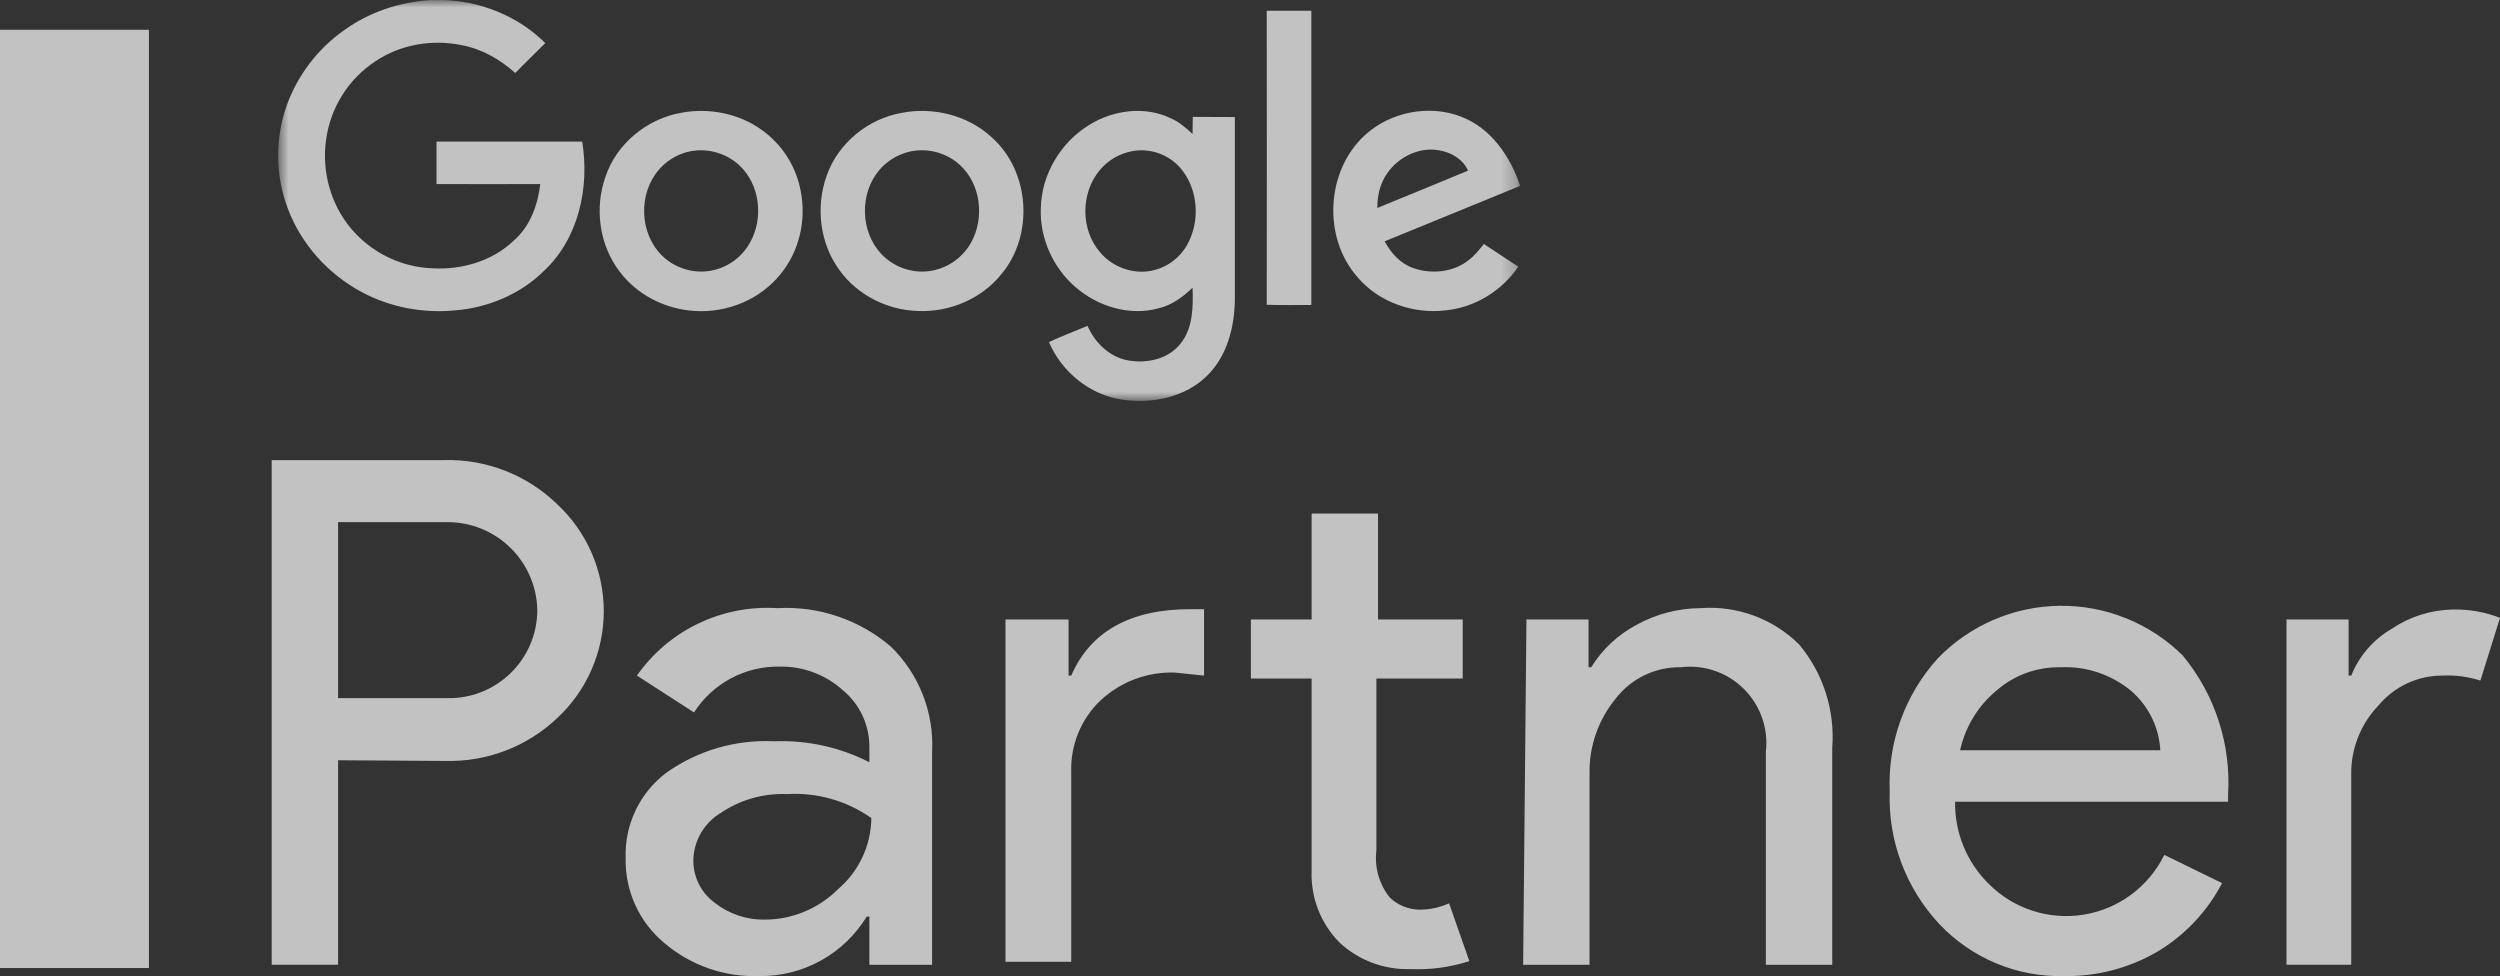
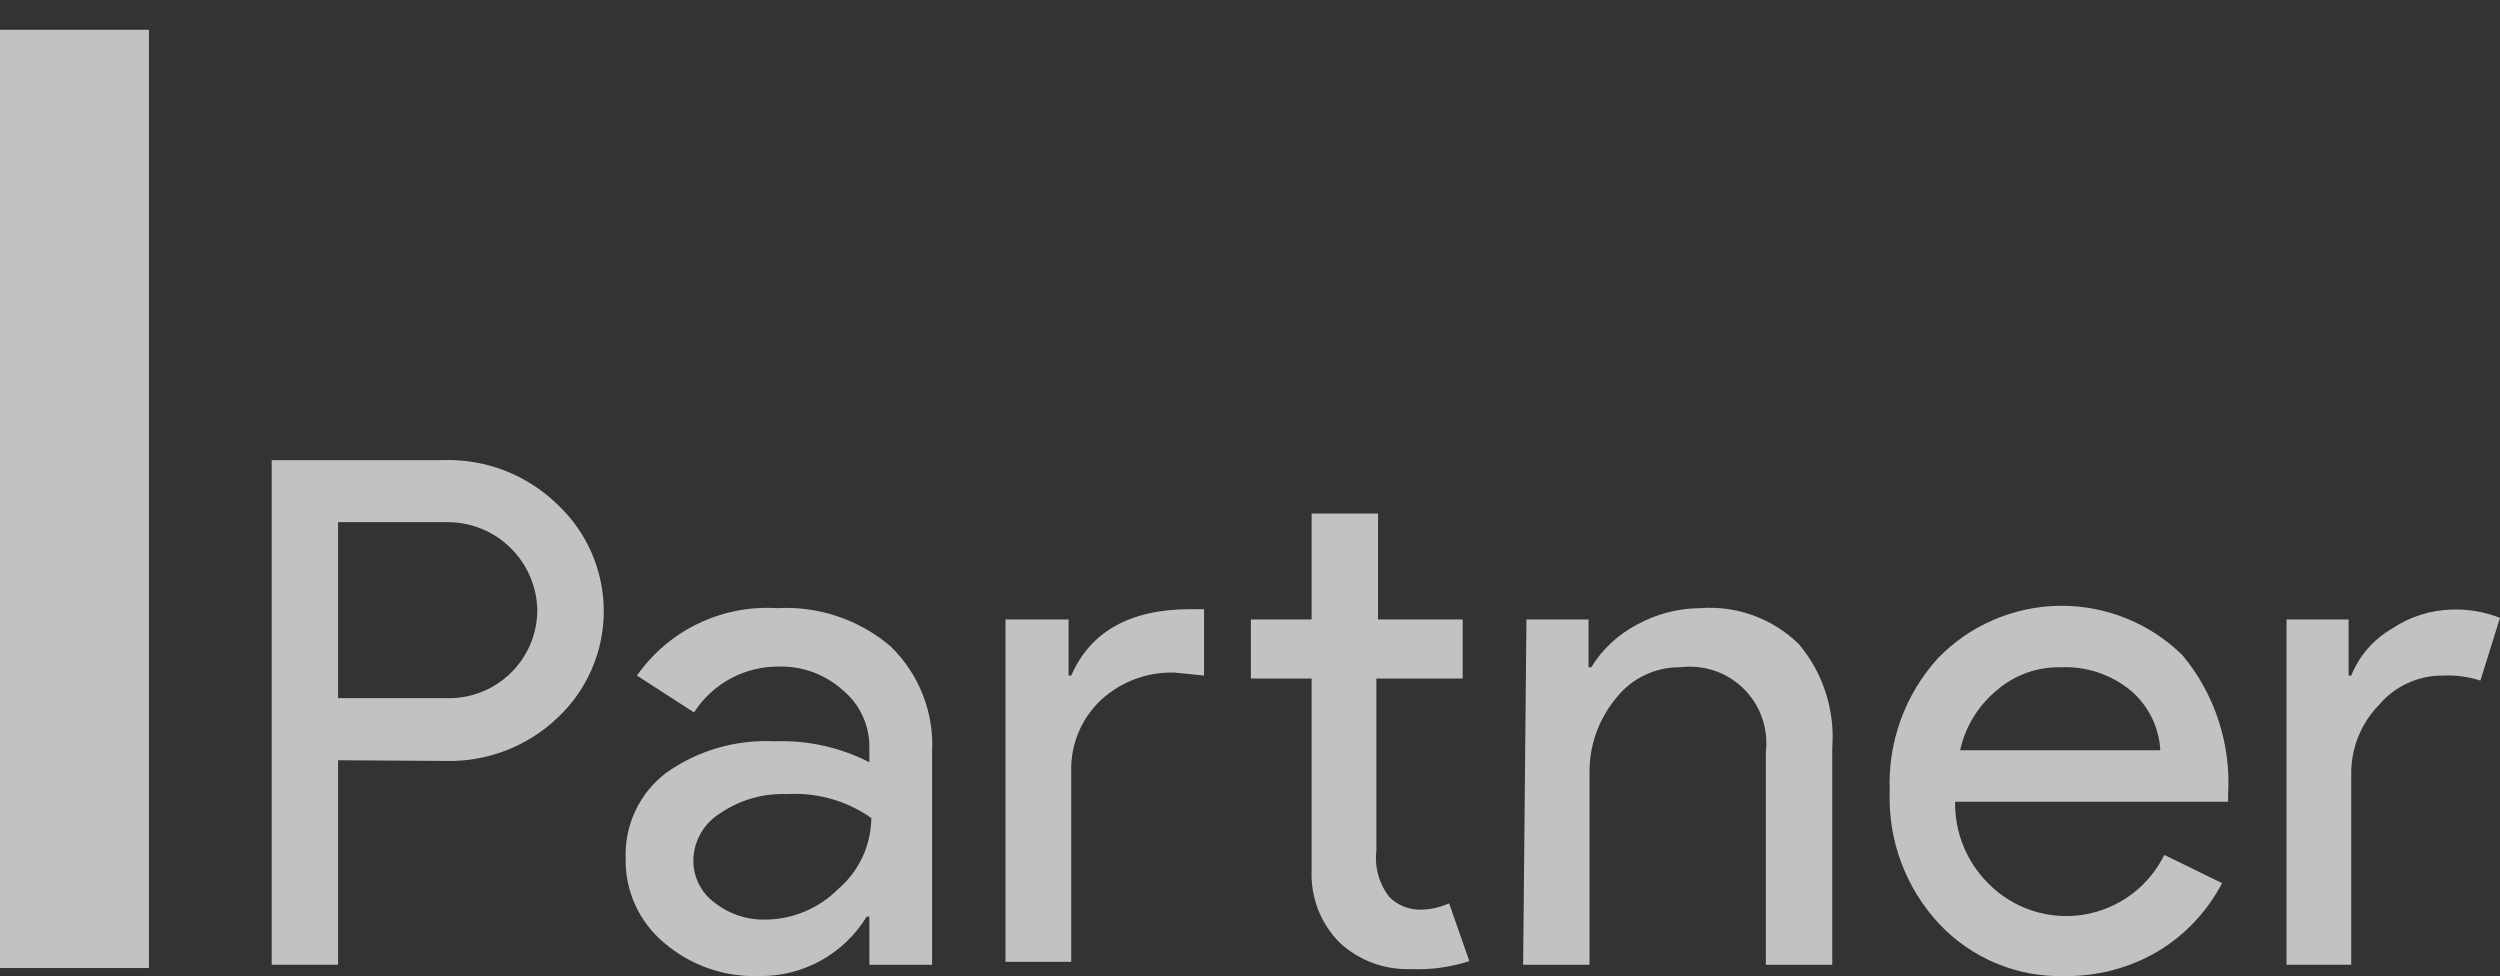
<svg xmlns="http://www.w3.org/2000/svg" width="169" height="66" viewBox="0 0 169 66" fill="none">
  <rect x="0" y="0" width="169" height="66" fill="#333333" stroke="none" />
  <g opacity="0.7">
    <path d="M22.854 51.393V65.217H18.366V31.103H29.993C31.407 31.061 32.815 31.304 34.133 31.817C35.452 32.33 36.654 33.102 37.669 34.087C38.661 35.012 39.453 36.13 39.994 37.374C40.535 38.617 40.815 39.959 40.815 41.315C40.815 42.671 40.535 44.013 39.994 45.256C39.453 46.499 38.661 47.618 37.669 48.542C35.637 50.468 32.925 51.51 30.126 51.439L22.854 51.393ZM22.854 35.297V47.195H30.194C30.989 47.216 31.781 47.078 32.522 46.789C33.264 46.5 33.94 46.065 34.511 45.511C35.081 44.957 35.536 44.294 35.847 43.562C36.158 42.829 36.319 42.042 36.322 41.246C36.293 39.654 35.638 38.138 34.499 37.025C33.361 35.911 31.83 35.291 30.238 35.297H22.854ZM52.527 41.111C55.323 40.952 58.073 41.877 60.205 43.693C61.154 44.614 61.896 45.727 62.38 46.958C62.864 48.189 63.079 49.509 63.01 50.83V65.219H58.769V61.964H58.588C57.832 63.205 56.766 64.228 55.495 64.933C54.223 65.637 52.791 65.998 51.338 65.981C48.985 66.067 46.686 65.266 44.897 63.737C44.061 63.04 43.393 62.163 42.942 61.173C42.492 60.182 42.269 59.103 42.293 58.014C42.253 56.904 42.482 55.8 42.958 54.796C43.434 53.792 44.145 52.917 45.031 52.245C47.161 50.732 49.739 49.98 52.348 50.112C54.574 50.026 56.785 50.513 58.769 51.527V50.54C58.779 49.799 58.624 49.065 58.313 48.393C58.002 47.721 57.544 47.127 56.972 46.656C55.811 45.606 54.295 45.037 52.73 45.062C51.577 45.038 50.437 45.309 49.419 45.852C48.401 46.394 47.539 47.189 46.916 48.16L43.057 45.669C44.113 44.162 45.539 42.952 47.197 42.154C48.855 41.356 50.691 40.997 52.527 41.111ZM46.871 58.058C46.851 58.632 46.972 59.201 47.222 59.718C47.472 60.234 47.845 60.681 48.307 61.021C49.278 61.787 50.485 62.192 51.721 62.167C53.575 62.157 55.349 61.414 56.658 60.102C57.353 59.508 57.914 58.772 58.301 57.943C58.688 57.114 58.893 56.212 58.902 55.297C57.239 54.129 55.23 53.559 53.202 53.681C51.606 53.616 50.032 54.064 48.711 54.961C48.173 55.285 47.723 55.738 47.402 56.279C47.081 56.819 46.899 57.43 46.871 58.058ZM67.972 41.875H72.236V45.669H72.415C73.716 42.683 76.41 41.18 80.473 41.18H81.394V45.669L79.417 45.466C77.558 45.405 75.751 46.083 74.391 47.352C73.744 47.97 73.234 48.717 72.894 49.544C72.553 50.371 72.39 51.261 72.415 52.155V65.016H67.971V41.877L67.972 41.875ZM95.333 65.511C93.576 65.564 91.868 64.927 90.574 63.737C89.935 63.098 89.436 62.333 89.107 61.491C88.779 60.648 88.629 59.747 88.666 58.844V45.87H84.559V41.875H88.666V34.716H93.155V41.875H98.879V45.87H93.043V57.497C92.976 58.058 93.021 58.627 93.175 59.17C93.329 59.713 93.589 60.221 93.941 60.663C94.488 61.193 95.222 61.491 95.984 61.494C96.33 61.491 96.677 61.454 97.015 61.381C97.339 61.303 97.654 61.198 97.96 61.067L99.328 64.972C98.039 65.388 96.686 65.57 95.333 65.511ZM103.188 41.875H107.386V45.108H107.565C108.315 43.892 109.377 42.9 110.641 42.235C111.961 41.504 113.443 41.118 114.951 41.111C116.172 41.019 117.399 41.19 118.549 41.612C119.698 42.034 120.744 42.698 121.616 43.558C123.245 45.504 124.05 48.008 123.86 50.538V65.219H119.372V50.83C119.463 50.053 119.375 49.265 119.117 48.526C118.859 47.787 118.436 47.117 117.88 46.565C117.324 46.014 116.651 45.596 115.91 45.343C115.169 45.091 114.381 45.01 113.604 45.106C112.76 45.094 111.926 45.279 111.166 45.645C110.406 46.011 109.742 46.55 109.227 47.217C108.05 48.643 107.421 50.442 107.452 52.29V65.219H102.964L103.188 41.875ZM139.574 65.983C137.991 66.027 136.417 65.735 134.955 65.128C133.493 64.52 132.176 63.61 131.09 62.458C129.969 61.255 129.096 59.843 128.521 58.303C127.947 56.762 127.683 55.123 127.744 53.48C127.608 50.176 128.777 46.951 130.999 44.501C132.068 43.396 133.346 42.513 134.759 41.904C136.171 41.294 137.69 40.971 139.228 40.952C140.766 40.933 142.293 41.219 143.72 41.794C145.147 42.368 146.446 43.219 147.542 44.298C149.729 46.936 150.829 50.307 150.618 53.727V54.198H132.165C132.148 55.222 132.339 56.239 132.724 57.188C133.11 58.137 133.683 58.998 134.409 59.72C135.237 60.561 136.255 61.192 137.376 61.559C138.498 61.927 139.692 62.02 140.857 61.831C142.022 61.642 143.125 61.176 144.074 60.473C145.022 59.77 145.788 58.85 146.307 57.79L150.211 59.698C149.215 61.612 147.708 63.212 145.857 64.322C143.951 65.437 141.779 66.011 139.571 65.983H139.574ZM132.571 50.719H146.038C145.996 49.951 145.799 49.199 145.46 48.509C145.12 47.819 144.645 47.204 144.063 46.702C142.724 45.592 141.018 45.023 139.282 45.108C137.721 45.078 136.204 45.621 135.018 46.634C133.742 47.672 132.855 49.112 132.503 50.719H132.571ZM158.945 65.217H154.568V41.877H158.766V45.671H158.945C159.478 44.339 160.442 43.225 161.683 42.505C162.892 41.689 164.31 41.237 165.769 41.204C166.873 41.173 167.972 41.364 169 41.765L167.675 46.007C166.842 45.74 165.968 45.626 165.095 45.669C164.272 45.669 163.46 45.851 162.715 46.2C161.97 46.549 161.311 47.058 160.785 47.69C159.58 48.943 158.919 50.62 158.943 52.358V65.219L158.945 65.217Z" fill="white" />
    <mask id="mask0_812_9738" style="mask-type:luminance" maskUnits="userSpaceOnUse" x="18" y="0" width="85" height="28">
      <path d="M18.801 0H102.76V27.097H18.801V0Z" fill="white" />
    </mask>
    <g mask="url(#mask0_812_9738)">
-       <path d="M29.141 0.003H29.888C32.48 0.059 35.031 1.09 36.861 2.913C36.185 3.596 35.495 4.252 34.833 4.935C33.805 4.015 32.565 3.304 31.213 3.054C29.212 2.636 27.055 3.011 25.381 4.14C24.473 4.736 23.704 5.522 23.127 6.443C22.551 7.364 22.18 8.398 22.041 9.476C21.745 11.591 22.352 13.821 23.747 15.465C24.426 16.268 25.265 16.92 26.211 17.38C27.157 17.841 28.188 18.099 29.239 18.139C31.213 18.25 33.27 17.652 34.706 16.286C35.833 15.325 36.354 13.863 36.523 12.442C34.186 12.442 31.847 12.455 29.509 12.442V9.572H39.355C39.862 12.651 39.129 16.119 36.763 18.321C35.186 19.881 33.001 20.8 30.775 20.981C28.62 21.189 26.395 20.785 24.478 19.756C22.183 18.542 20.351 16.494 19.451 14.086C18.611 11.849 18.585 9.388 19.38 7.135C20.118 5.082 21.47 3.307 23.253 2.05C24.958 0.811 27.027 0.128 29.141 0.003ZM85.631 0.726H88.646V20.618C87.645 20.618 86.631 20.631 85.631 20.604C85.646 13.988 85.631 7.356 85.631 0.726ZM46.059 7.622C47.919 7.274 49.935 7.664 51.469 8.764C52.871 9.754 53.828 11.255 54.133 12.944C54.513 14.879 54.033 16.996 52.765 18.529C51.4 20.243 49.159 21.162 46.975 21.022C44.976 20.91 43.031 19.923 41.848 18.306C40.51 16.523 40.187 14.071 40.919 11.982C41.65 9.739 43.721 8.027 46.059 7.622ZM46.482 10.268C45.721 10.464 45.019 10.895 44.511 11.509C43.144 13.124 43.229 15.757 44.736 17.261C45.595 18.123 46.891 18.529 48.089 18.292C48.64 18.188 49.16 17.962 49.613 17.632C50.066 17.301 50.44 16.875 50.709 16.383C51.638 14.726 51.371 12.441 49.948 11.145C49.486 10.729 48.928 10.431 48.325 10.278C47.721 10.125 47.087 10.122 46.482 10.268ZM60.992 7.622C63.12 7.218 65.444 7.803 67.036 9.278C69.628 11.576 69.909 15.882 67.698 18.529C66.36 20.2 64.19 21.12 62.049 21.022C60.007 20.966 57.993 19.964 56.781 18.306C55.414 16.481 55.118 13.974 55.894 11.842C56.668 9.67 58.697 8.012 60.992 7.622ZM61.415 10.268C60.654 10.463 59.95 10.895 59.443 11.493C58.091 13.082 58.146 15.673 59.598 17.19C60.457 18.096 61.795 18.542 63.035 18.292C63.584 18.183 64.103 17.956 64.555 17.626C65.008 17.296 65.383 16.872 65.655 16.383C66.571 14.711 66.304 12.428 64.868 11.132C64.406 10.718 63.85 10.423 63.248 10.273C62.646 10.123 62.017 10.12 61.415 10.268ZM73.657 8.43C75.278 7.427 77.433 7.148 79.178 8.012C79.729 8.249 80.179 8.653 80.615 9.056C80.632 8.68 80.615 8.291 80.632 7.901C81.575 7.914 82.518 7.901 83.476 7.914V20.2C83.463 22.053 82.983 24.016 81.631 25.368C80.152 26.859 77.884 27.319 75.841 27.013C73.657 26.692 71.756 25.118 70.911 23.126C71.756 22.72 72.643 22.401 73.517 22.026C74.009 23.168 75.009 24.143 76.263 24.364C77.517 24.588 78.967 24.282 79.785 23.251C80.659 22.193 80.659 20.743 80.617 19.448C79.968 20.074 79.222 20.631 78.32 20.841C76.361 21.383 74.206 20.716 72.699 19.406C71.178 18.096 70.275 16.077 70.36 14.071C70.402 11.801 71.698 9.614 73.657 8.43ZM76.572 10.212C75.709 10.361 74.926 10.81 74.362 11.48C73.037 13.04 73.037 15.534 74.375 17.065C75.136 17.971 76.361 18.473 77.546 18.348C78.101 18.284 78.634 18.09 79.101 17.783C79.568 17.475 79.957 17.063 80.236 16.579C81.166 14.95 81.01 12.734 79.756 11.313C79.361 10.876 78.862 10.546 78.306 10.354C77.749 10.162 77.153 10.112 76.572 10.212ZM92.266 9.139C93.956 7.579 96.563 7.05 98.732 7.872C100.788 8.639 102.1 10.576 102.761 12.567C99.705 13.821 96.661 15.059 93.604 16.313C94.027 17.108 94.676 17.833 95.548 18.125C96.775 18.556 98.24 18.404 99.267 17.596C99.676 17.288 100.001 16.886 100.31 16.494C101.084 17.01 101.86 17.512 102.634 18.027C101.535 19.658 99.69 20.799 97.704 20.981C95.507 21.245 93.168 20.41 91.745 18.71C89.406 16.035 89.633 11.549 92.266 9.139ZM93.773 11.716C93.295 12.399 93.097 13.236 93.111 14.057C95.156 13.221 97.197 12.384 99.24 11.536C98.902 10.757 98.084 10.282 97.253 10.157C95.914 9.92 94.52 10.63 93.773 11.716Z" fill="white" />
-     </g>
+       </g>
    <path d="M0 2.014H10.067V65.439H0V2.014Z" fill="white" />
  </g>
</svg>